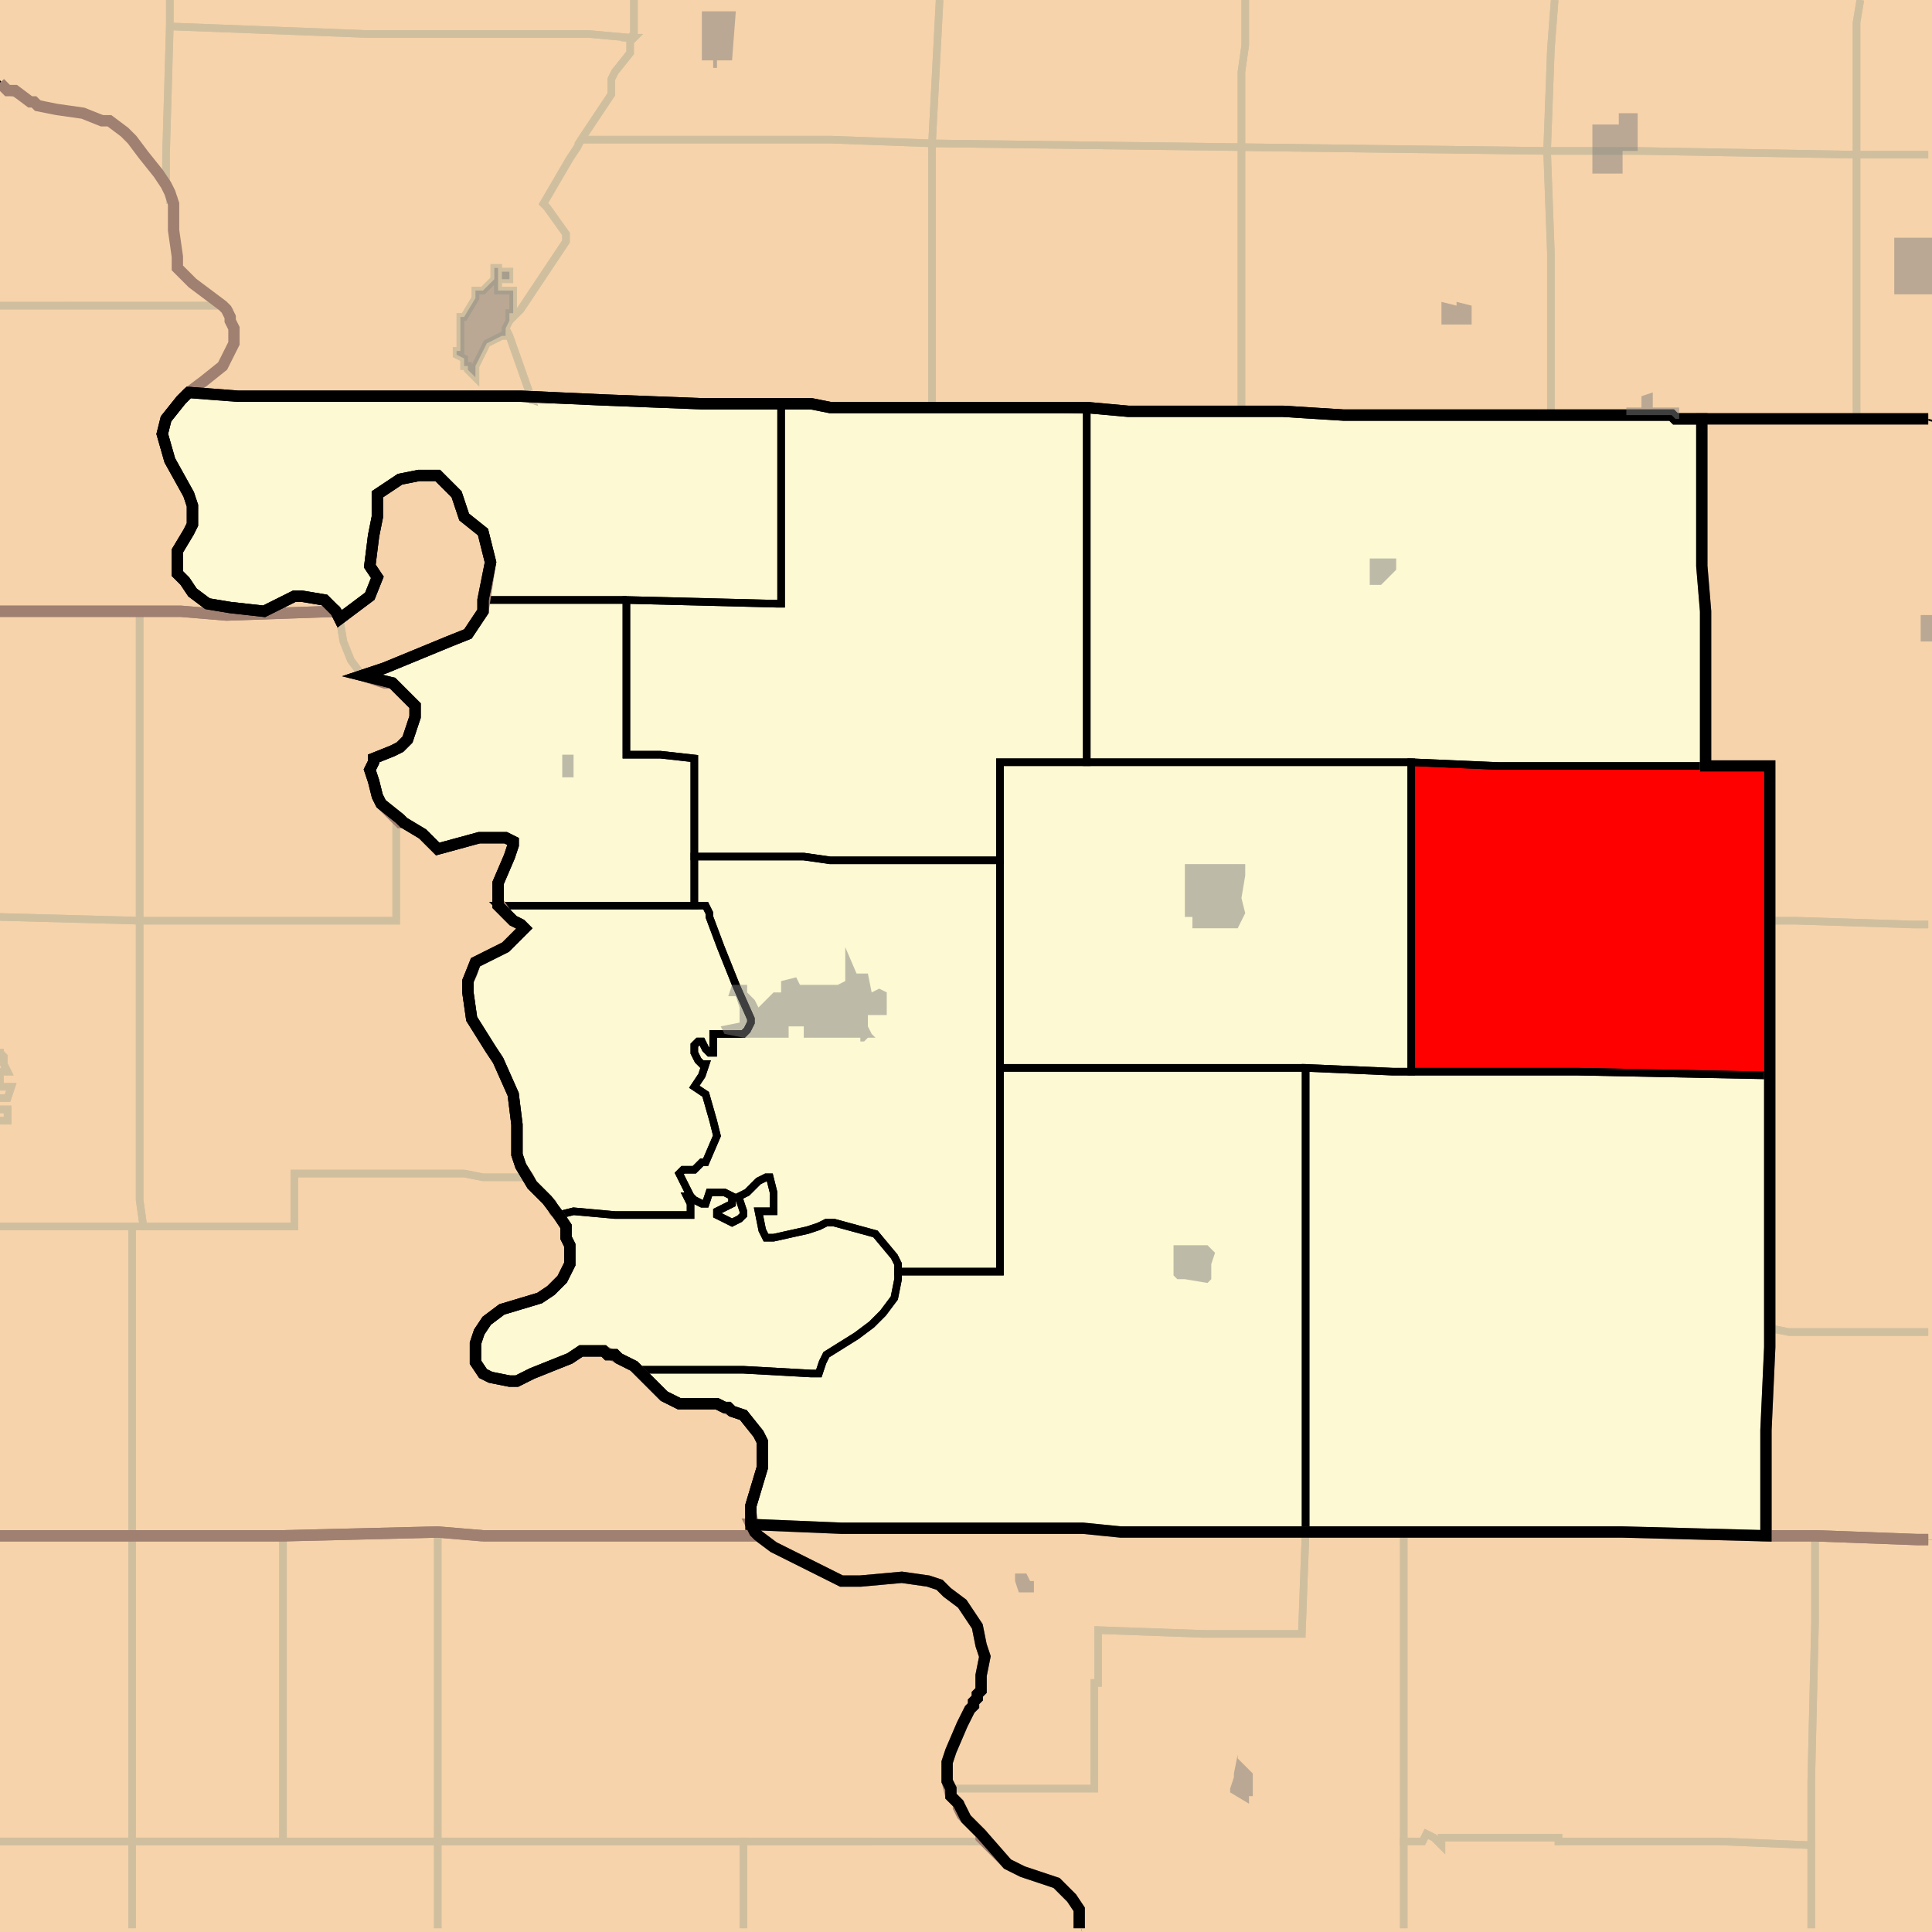
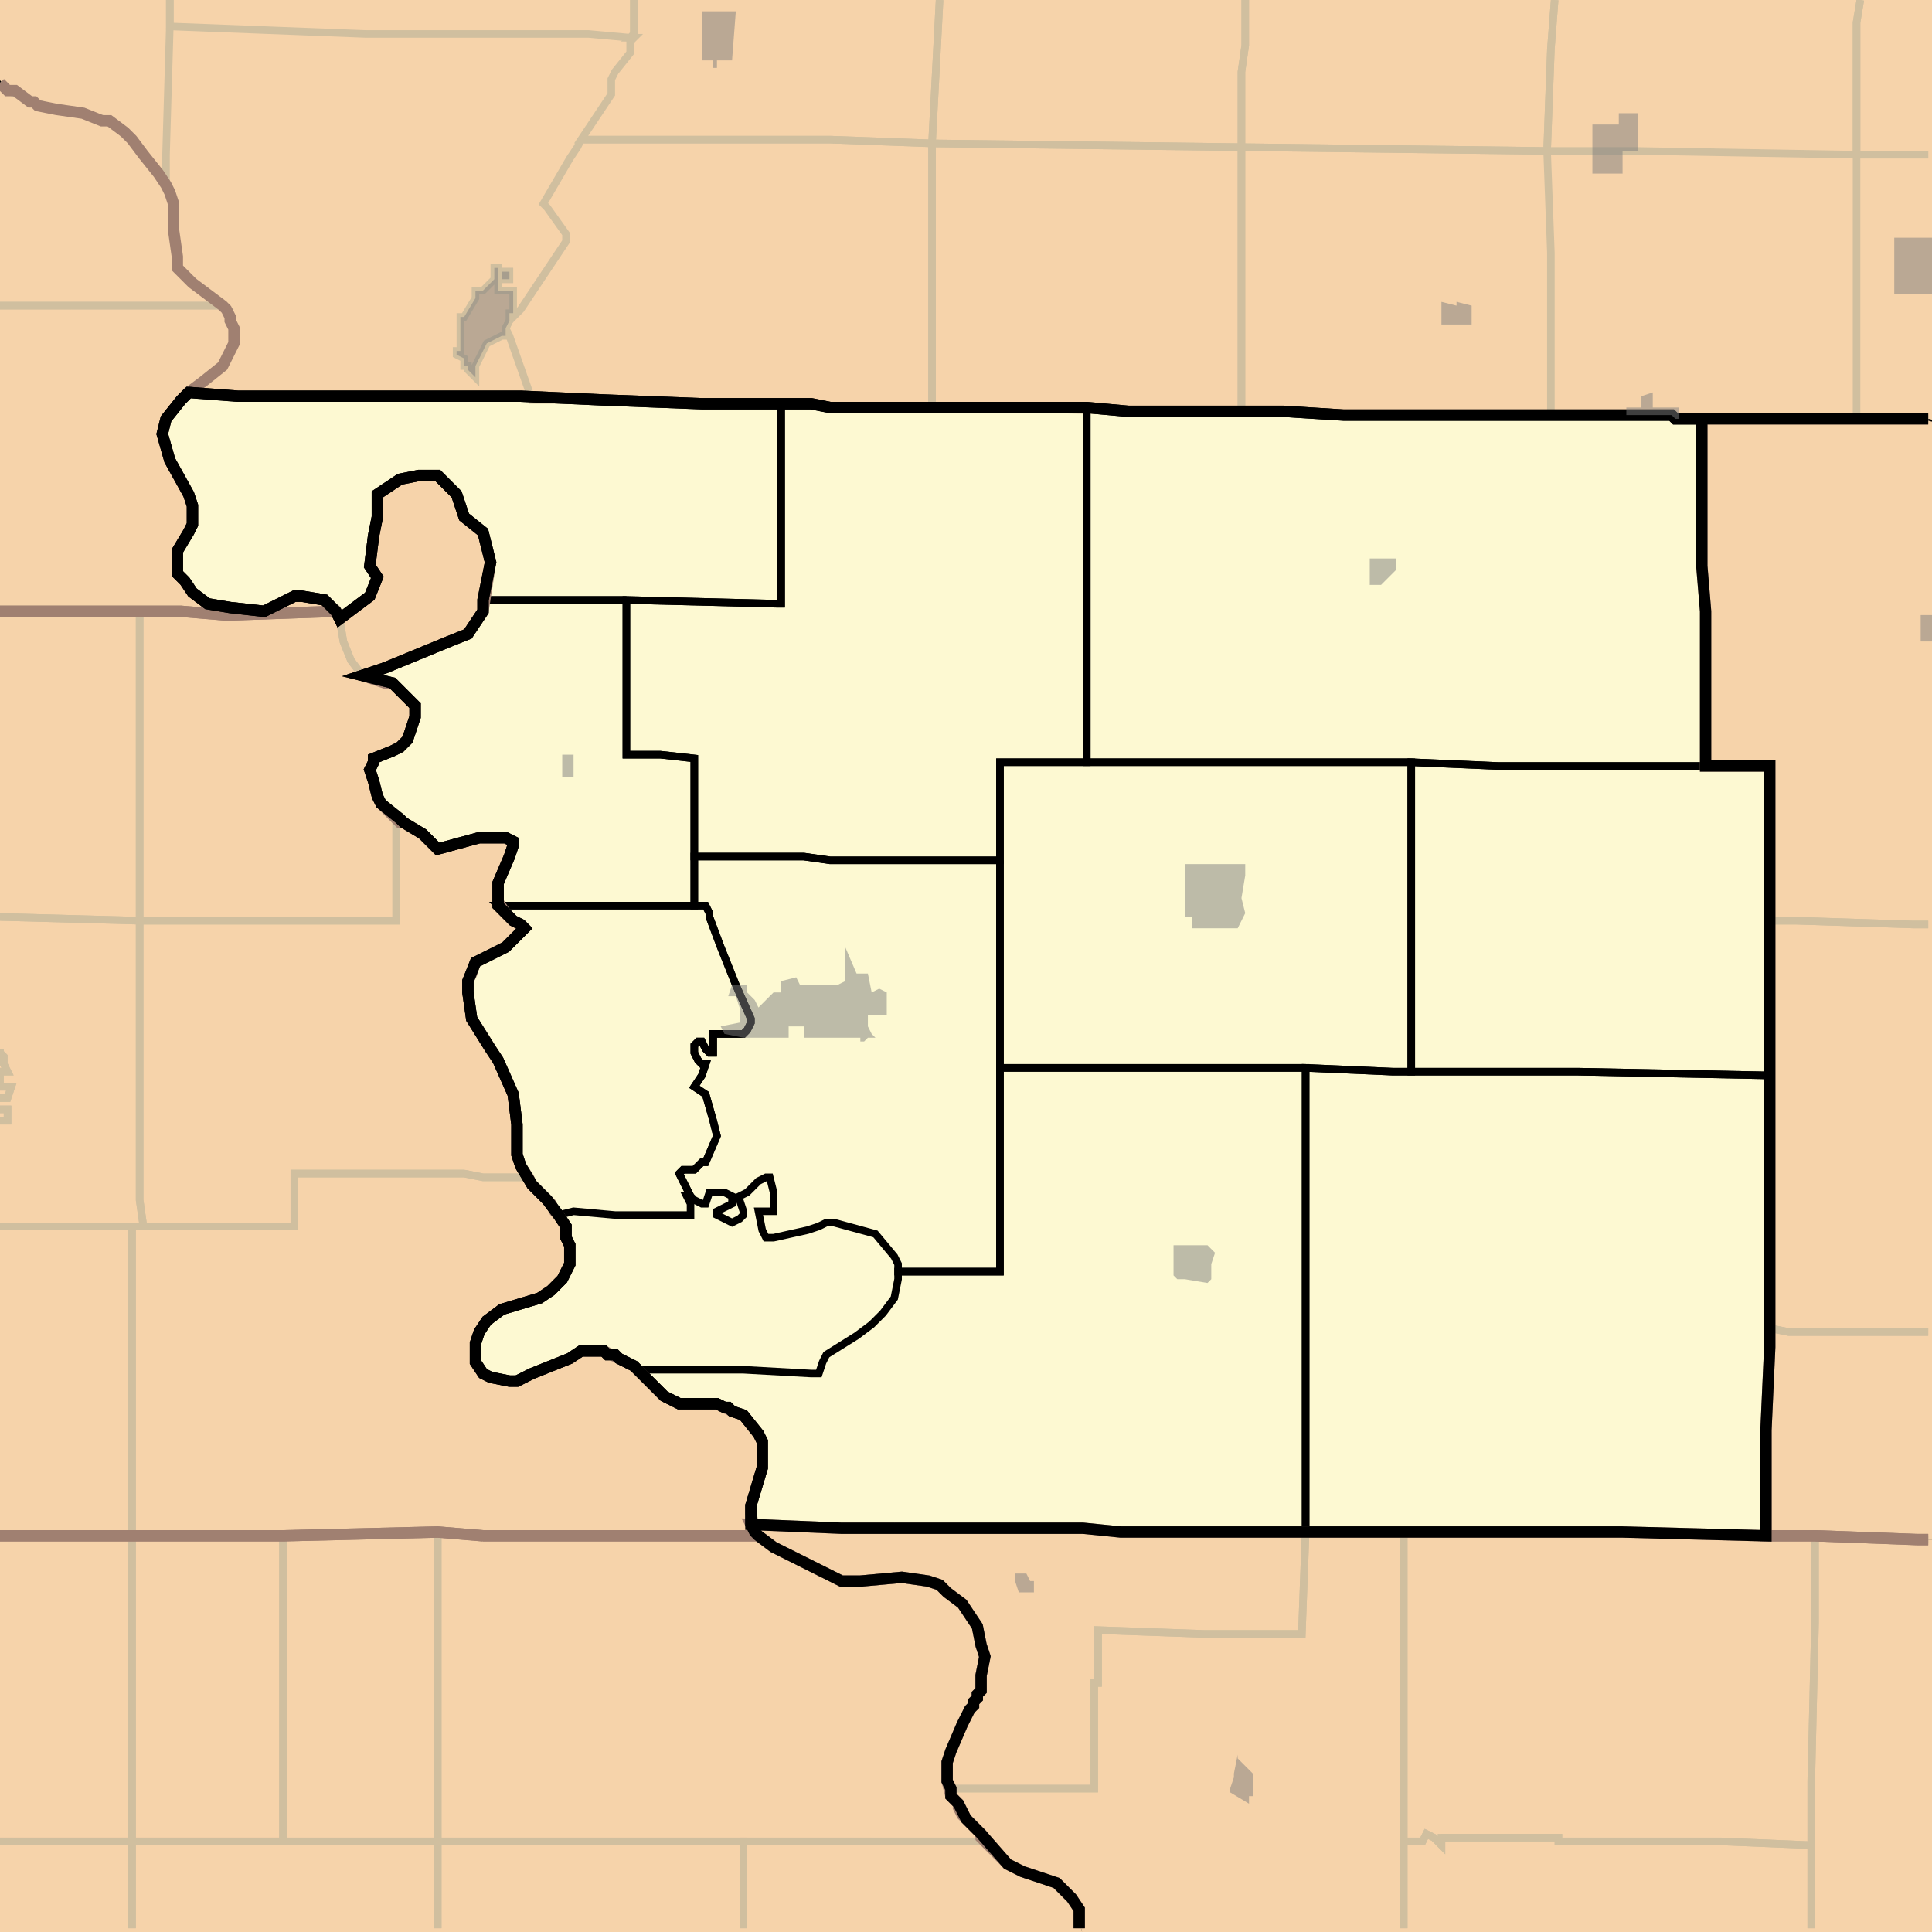
<svg xmlns="http://www.w3.org/2000/svg" version="1.1" width="512" height="512">
  <rect width="100%" height="100%" fill="#333333" stroke="none" />
  <path fill="#f6d3aa" stroke="#000000" stroke-width="1" d="M 513 -2 L 513 112 L 509 111 L 444 111 L 443 110 L 356 110 L 340 109 L 299 109 L 261 108 L 220 108 L 215 107 L 186 107 L 160 106 L 141 106 L 138 105 L 63 105 L 50 104 L 54 101 L 59 97 L 62 91 L 62 87 L 61 84 L 60 82 L 55 78 L 51 75 L 47 71 L 47 68 L 46 58 L 46 53 L 45 53 L 45 51 L 44 49 L 42 46 L 38 41 L 37 40 L 36 38 L 33 35 L 29 32 L 22 30 L 15 29 L 9 27 L 2 24 L -2 20 L -2 -2 L 513 -2 z" />
  <path fill="#f6d3aa" d="M 50 104 L 63 105 L 138 105 L 160 106 L 186 107 L 215 107 L 220 108 L 288 108 L 299 109 L 340 109 L 356 110 L 443 110 L 444 111 L 451 111 L 451 150 L 452 162 L 452 203 L 469 203 L 469 357 L 468 379 L 468 407 L 430 406 L 297 406 L 287 405 L 223 405 L 199 404 L 199 399 L 202 389 L 202 382 L 201 380 L 197 375 L 194 374 L 193 373 L 192 373 L 190 372 L 180 372 L 176 370 L 168 362 L 164 360 L 163 359 L 161 359 L 160 358 L 154 358 L 151 360 L 141 364 L 137 366 L 135 366 L 130 365 L 128 364 L 126 361 L 126 356 L 127 353 L 129 350 L 133 347 L 143 344 L 146 342 L 149 339 L 151 335 L 151 330 L 150 328 L 150 325 L 148 322 L 145 318 L 141 314 L 138 309 L 137 306 L 137 298 L 136 290 L 132 281 L 130 278 L 125 270 L 124 263 L 124 260 L 126 255 L 134 251 L 139 246 L 138 245 L 136 244 L 132 240 L 132 234 L 135 227 L 136 224 L 136 223 L 134 222 L 127 222 L 116 225 L 112 221 L 107 218 L 106 217 L 101 213 L 100 211 L 99 207 L 98 204 L 99 202 L 99 201 L 104 199 L 106 198 L 108 196 L 110 190 L 110 187 L 104 181 L 96 179 L 102 177 L 119 170 L 124 168 L 128 162 L 128 159 L 130 149 L 128 141 L 123 137 L 121 131 L 116 126 L 111 126 L 106 127 L 100 131 L 100 137 L 99 142 L 98 150 L 100 153 L 98 158 L 90 164 L 89 162 L 86 159 L 80 158 L 78 158 L 70 162 L 61 161 L 55 160 L 51 157 L 49 154 L 47 152 L 47 146 L 50 141 L 51 139 L 51 134 L 50 131 L 45 122 L 43 115 L 44 111 L 48 106 L 50 104 z" />
  <path fill="#f6d3aa" d="M 513 513 L 513 408 L 508 408 L 481 407 L 468 407 L 468 379 L 469 357 L 469 203 L 452 203 L 452 162 L 451 150 L 451 111 L 509 111 L 513 112 L 513 513 z" />
  <path fill="#f6d3aa" d="M 244 405 L 287 405 L 297 406 L 430 406 L 468 407 L 481 407 L 508 408 L 513 408 L 513 513 L 287 513 L 286 509 L 286 506 L 284 503 L 280 499 L 271 496 L 267 494 L 260 486 L 256 482 L 254 478 L 252 476 L 252 474 L 251 472 L 251 467 L 252 464 L 255 457 L 257 453 L 258 452 L 258 451 L 259 450 L 259 449 L 260 448 L 260 444 L 261 439 L 260 436 L 259 431 L 255 425 L 251 422 L 249 420 L 246 419 L 239 418 L 228 419 L 223 419 L 205 410 L 201 407 L 200 406 L 199 404 L 223 405 L 244 405 z" />
  <path fill="#f6d3aa" d="M -2 -2 L -2 20 L 2 24 L 4 24 L 8 27 L 9 27 L 10 28 L 15 29 L 22 30 L 27 32 L 29 32 L 33 35 L 35 37 L 38 41 L 42 46 L 44 49 L 45 51 L 46 54 L 46 61 L 47 68 L 47 71 L 51 75 L 59 81 L 60 82 L 61 84 L 61 85 L 62 87 L 62 91 L 59 97 L 54 101 L 50 104 L 48 106 L 44 111 L 43 115 L 45 122 L 50 131 L 51 134 L 51 139 L 50 141 L 47 146 L 47 152 L 49 154 L 51 157 L 55 160 L 61 161 L 70 162 L 78 158 L 80 158 L 86 159 L 89 162 L 60 163 L 48 162 L -2 162 L -2 -2 z" />
  <path fill="#f6d3aa" d="M -2 162 L 48 162 L 60 163 L 89 162 L 90 164 L 98 158 L 100 153 L 98 150 L 99 142 L 100 137 L 100 131 L 106 127 L 111 126 L 116 126 L 121 131 L 123 137 L 128 141 L 130 149 L 128 162 L 124 168 L 119 170 L 102 177 L 96 179 L 102 181 L 104 181 L 110 187 L 110 190 L 108 196 L 106 198 L 104 199 L 99 201 L 99 202 L 98 204 L 99 207 L 100 211 L 101 213 L 106 218 L 107 218 L 112 221 L 116 225 L 127 222 L 134 222 L 136 223 L 136 224 L 135 227 L 132 234 L 132 239 L 134 242 L 136 244 L 138 245 L 139 246 L 134 251 L 126 255 L 125 258 L 124 260 L 124 263 L 125 270 L 132 281 L 136 290 L 137 298 L 137 306 L 138 309 L 140 312 L 141 314 L 146 319 L 147 321 L 148 322 L 150 325 L 150 328 L 151 330 L 151 335 L 149 339 L 146 342 L 143 344 L 133 347 L 129 350 L 127 353 L 126 356 L 126 361 L 128 364 L 130 365 L 135 366 L 137 366 L 141 364 L 151 360 L 154 358 L 160 358 L 168 362 L 176 370 L 180 372 L 190 372 L 194 374 L 197 375 L 201 380 L 202 382 L 202 389 L 199 399 L 199 401 L 200 406 L 201 407 L 128 407 L 116 406 L 75 407 L -2 407 L -2 162 z" />
  <path fill="#f6d3aa" d="M 142 407 L 201 407 L 205 410 L 223 419 L 228 419 L 239 418 L 246 419 L 249 420 L 251 422 L 255 425 L 259 431 L 260 436 L 261 439 L 260 444 L 260 448 L 259 449 L 259 450 L 258 451 L 258 452 L 257 453 L 255 457 L 252 464 L 251 467 L 251 472 L 252 476 L 254 478 L 254 479 L 255 481 L 260 486 L 260 487 L 267 494 L 271 496 L 280 499 L 284 503 L 286 506 L 286 509 L 287 513 L -2 513 L -2 407 L 75 407 L 116 406 L 128 407 L 142 407 z" />
  <path fill="#fdf9d2" d="M 50 104 L 63 105 L 138 105 L 160 106 L 186 107 L 207 107 L 207 160 L 206 160 L 166 159 L 128 159 L 130 149 L 128 141 L 123 137 L 121 131 L 116 126 L 111 126 L 106 127 L 100 131 L 100 137 L 99 142 L 98 150 L 100 153 L 98 158 L 90 164 L 89 162 L 86 159 L 80 158 L 78 158 L 70 162 L 61 161 L 55 160 L 51 157 L 49 154 L 47 152 L 47 146 L 50 141 L 51 139 L 51 134 L 50 131 L 45 122 L 43 115 L 44 111 L 48 106 L 50 104 z" />
  <path fill="#fdf9d2" d="M 207 107 L 215 107 L 220 108 L 288 108 L 288 202 L 265 202 L 265 228 L 220 228 L 213 227 L 184 227 L 184 201 L 175 200 L 166 200 L 166 159 L 206 160 L 207 160 L 207 107 z" />
  <path fill="#fdf9d2" d="M 288 108 L 299 109 L 340 109 L 356 110 L 443 110 L 444 111 L 451 111 L 451 150 L 452 162 L 452 203 L 397 203 L 374 202 L 288 202 L 288 108 z" />
  <path fill="#fdf9d2" d="M 166 159 L 166 200 L 175 200 L 184 201 L 184 240 L 132 240 L 132 234 L 135 227 L 136 224 L 136 223 L 134 222 L 127 222 L 116 225 L 112 221 L 107 218 L 106 217 L 101 213 L 100 211 L 99 207 L 98 204 L 99 202 L 99 201 L 104 199 L 106 198 L 108 196 L 110 190 L 110 187 L 104 181 L 96 179 L 102 177 L 119 170 L 124 168 L 128 162 L 128 159 L 166 159 z" />
  <path fill="#fdf9d2" d="M 288 202 L 374 202 L 374 284 L 369 284 L 346 283 L 265 283 L 265 202 L 288 202 z" />
  <path fill="#fdf9d2" d="M 452 203 L 469 203 L 469 285 L 418 284 L 374 284 L 374 202 L 397 203 L 452 203 z" />
  <path fill="#fdf9d2" d="M 265 228 L 265 337 L 238 337 L 238 335 L 237 333 L 232 327 L 221 324 L 219 324 L 217 325 L 214 326 L 205 328 L 203 328 L 202 326 L 201 321 L 205 321 L 205 316 L 204 312 L 203 312 L 201 313 L 198 316 L 196 317 L 196 318 L 197 321 L 197 322 L 196 323 L 194 324 L 190 322 L 190 321 L 194 319 L 194 317 L 192 316 L 188 316 L 187 319 L 186 319 L 184 318 L 183 317 L 180 311 L 181 310 L 184 310 L 186 308 L 187 308 L 190 301 L 189 297 L 187 290 L 184 288 L 186 285 L 187 282 L 186 282 L 185 281 L 184 279 L 184 277 L 185 276 L 186 276 L 187 278 L 188 279 L 189 279 L 189 274 L 197 274 L 198 273 L 199 271 L 199 270 L 195 261 L 191 251 L 188 243 L 188 242 L 187 240 L 184 240 L 184 227 L 213 227 L 220 228 L 265 228 z" />
  <path fill="#fdf9d2" d="M 184 240 L 187 240 L 188 242 L 188 243 L 191 251 L 195 261 L 199 270 L 199 271 L 198 273 L 197 274 L 189 274 L 189 279 L 188 279 L 187 278 L 186 276 L 185 276 L 184 277 L 184 279 L 185 281 L 186 282 L 187 282 L 186 285 L 184 288 L 187 290 L 189 297 L 190 301 L 187 308 L 186 308 L 184 310 L 181 310 L 180 311 L 183 317 L 182 317 L 183 319 L 183 322 L 163 322 L 152 321 L 148 322 L 145 318 L 141 314 L 138 309 L 137 306 L 137 298 L 136 290 L 132 281 L 130 278 L 125 270 L 124 263 L 124 260 L 126 255 L 134 251 L 139 246 L 138 245 L 136 244 L 132 240 L 184 240 z" />
  <path fill="#fdf9d2" d="M 292 283 L 346 283 L 346 406 L 297 406 L 287 405 L 223 405 L 199 404 L 199 399 L 202 389 L 202 382 L 201 380 L 197 375 L 194 374 L 193 373 L 192 373 L 190 372 L 180 372 L 176 370 L 169 363 L 197 363 L 215 364 L 217 364 L 218 361 L 219 359 L 227 354 L 231 351 L 234 348 L 237 344 L 238 339 L 238 337 L 265 337 L 265 283 L 292 283 z" />
  <path fill="#fdf9d2" d="M 374 284 L 418 284 L 469 285 L 469 357 L 468 379 L 468 407 L 430 406 L 346 406 L 346 283 L 369 284 L 374 284 z" />
  <path fill="#fdf9d2" d="M 183 317 L 184 318 L 186 319 L 187 319 L 188 316 L 192 316 L 194 317 L 194 319 L 190 321 L 190 322 L 194 324 L 196 323 L 197 322 L 197 321 L 196 318 L 196 317 L 198 316 L 201 313 L 203 312 L 204 312 L 205 316 L 205 321 L 201 321 L 202 326 L 203 328 L 205 328 L 214 326 L 217 325 L 219 324 L 221 324 L 232 327 L 237 333 L 238 335 L 238 339 L 237 344 L 234 348 L 231 351 L 227 354 L 219 359 L 218 361 L 217 364 L 215 364 L 197 363 L 169 363 L 168 362 L 164 360 L 163 359 L 161 359 L 160 358 L 154 358 L 151 360 L 141 364 L 137 366 L 135 366 L 130 365 L 128 364 L 126 361 L 126 356 L 127 353 L 129 350 L 133 347 L 143 344 L 146 342 L 149 339 L 151 335 L 151 330 L 150 328 L 150 325 L 148 322 L 152 321 L 163 322 L 183 322 L 183 319 L 182 317 L 183 317 z" />
-   <path fill="#ff0000" d="M 452 203 L 469 203 L 469 285 L 418 284 L 374 284 L 374 202 L 397 203 L 452 203 z" />
  <polyline fill="none" stroke="#d0bf9f" stroke-width="2" points="45,0 45,7 44,41 44,49 42,46 38,41 37,40 36,38 33,35 29,32 22,30 15,29 9,27 2,24 0,22" />
  <polyline fill="none" stroke="#d0bf9f" stroke-width="2" points="168,0 168,9 167,10 156,9 97,9 45,7 45,0" />
  <polyline fill="none" stroke="#d0bf9f" stroke-width="2" points="330,0 330,12 329,19 329,39 247,38 249,0" />
  <polyline fill="none" stroke="#d0bf9f" stroke-width="2" points="249,0 247,38 220,37 154,37 162,25 162,21 163,19 167,14 167,11 168,10 167,10 168,9 168,0" />
  <polyline fill="none" stroke="#d0bf9f" stroke-width="2" points="412,0 411,13 410,40 329,39 329,19 330,12 330,0" />
  <polyline fill="none" stroke="#d0bf9f" stroke-width="2" points="493,0 492,6 492,41 434,40 410,40 411,13 412,0" />
  <polyline fill="none" stroke="#d0bf9f" stroke-width="2" points="511,41 492,41 492,6 493,0" />
-   <polyline fill="none" stroke="#d0bf9f" stroke-width="2" points="97,9 156,9 167,10 168,10 167,11 167,14 163,19 162,21 162,25 154,37 153,39 151,42 144,54 145,55 150,62 150,64 138,82 135,85 135,83 136,83 136,77 132,77 132,71 131,71 131,74 128,77 126,77 126,79 123,84 122,84 122,93 121,93 121,94 123,95 123,97 124,97 124,98 126,100 126,97 129,91 133,89 134,89 134,87 135,89 141,106 138,105 63,105 50,104 54,101 59,97 62,91 62,87 61,84 60,82 55,78 51,75 47,71 47,68 46,58 46,53 45,53 45,51 44,49 44,41 45,7 97,9" />
  <polyline fill="none" stroke="#d0bf9f" stroke-width="2" points="133,74 135,74 135,72 133,72 133,74" />
  <polyline fill="none" stroke="#d0bf9f" stroke-width="2" points="154,37 220,37 247,38 247,108 220,108 215,107 186,107 160,106 141,106 135,89 134,87 135,85 138,82 150,64 150,62 145,55 144,54 151,42 153,39 154,37" />
  <polyline fill="none" stroke="#d0bf9f" stroke-width="2" points="329,39 329,109 299,109 261,108 247,108 247,38 329,39" />
  <polyline fill="none" stroke="#d0bf9f" stroke-width="2" points="410,40 411,67 411,110 356,110 340,109 329,109 329,39 410,40" />
-   <polyline fill="none" stroke="#d0bf9f" stroke-width="2" points="430,40 434,40 492,41 492,111 444,111 443,110 411,110 411,67 410,40 430,40" />
  <polyline fill="none" stroke="#d0bf9f" stroke-width="2" points="511,111 492,111 492,41 511,41" />
  <polyline fill="none" stroke="#d0bf9f" stroke-width="2" points="132,74 132,77 136,77 136,83 135,83 135,85 134,87 134,89 133,89 129,91 126,97 126,100 124,98 124,97 123,97 123,95 121,94 121,93 122,93 122,84 123,84 126,79 126,77 128,77 131,74 131,71 132,71 132,74" />
  <polyline fill="none" stroke="#d0bf9f" stroke-width="2" points="133,74 133,72 135,72 135,74 133,74" />
  <polyline fill="none" stroke="#d0bf9f" stroke-width="2" points="511,245 507,245 476,244 469,244 469,203 452,203 452,162 451,150 451,111 511,111" />
  <polyline fill="none" stroke="#d0bf9f" stroke-width="2" points="469,244 476,244 507,245 511,245" />
  <polyline fill="none" stroke="#d0bf9f" stroke-width="2" points="511,353 474,353 469,352 469,244" />
  <polyline fill="none" stroke="#d0bf9f" stroke-width="2" points="511,408 508,408 481,407 468,407 468,379 469,357 469,352 474,353 511,353" />
  <polyline fill="none" stroke="#d0bf9f" stroke-width="2" points="237,405 287,405 297,406 346,406 345,433 319,433 291,432 291,446 290,446 290,474 252,474 251,472 251,467 252,464 255,457 257,453 258,452 258,451 259,450 259,449 260,448 260,444 261,439 260,436 259,431 255,425 251,422 249,420 246,419 239,418 228,419 223,419 205,410 201,407 200,406 199,404 223,405 237,405" />
  <polyline fill="none" stroke="#d0bf9f" stroke-width="2" points="346,406 372,406 372,511" />
  <polyline fill="none" stroke="#d0bf9f" stroke-width="2" points="286,511 286,506 284,503 280,499 271,496 267,494 260,486 256,482 254,478 252,476 252,474 290,474 290,446 291,446 291,432 319,433 345,433 346,406" />
  <polyline fill="none" stroke="#d0bf9f" stroke-width="2" points="372,406 430,406 468,407 481,407 481,430 480,472 480,489 456,488 413,488 413,487 382,487 382,489 380,487 378,486 377,488 372,488 372,406" />
  <polyline fill="none" stroke="#d0bf9f" stroke-width="2" points="480,511 480,472 481,430 481,407 508,408 511,408" />
  <polyline fill="none" stroke="#d0bf9f" stroke-width="2" points="382,487 413,487 413,488 456,488 480,489 480,511" />
  <polyline fill="none" stroke="#d0bf9f" stroke-width="2" points="372,511 372,488 377,488 378,486 380,487 382,489 382,487" />
  <polyline fill="none" stroke="#d0bf9f" stroke-width="2" points="0,22 2,24 4,24 8,27 9,27 10,28 15,29 22,30 27,32 29,32 33,35 35,37 38,41 42,46 44,49 45,51 46,54 46,61 47,68 47,71 51,75 59,81 0,81" />
  <polyline fill="none" stroke="#d0bf9f" stroke-width="2" points="19,81 59,81 60,82 61,84 61,85 62,87 62,91 59,97 54,101 50,104 48,106 44,111 43,115 45,122 50,131 51,134 51,139 50,141 47,146 47,152 49,154 51,157 55,160 61,161 70,162 78,158 80,158 86,159 89,162 60,163 48,162 0,162" />
  <polyline fill="none" stroke="#d0bf9f" stroke-width="2" points="0,81 19,81" />
  <polyline fill="none" stroke="#d0bf9f" stroke-width="2" points="90,164 98,158 100,153 98,150 99,142 100,137 100,131 106,127 111,126 116,126 121,131 123,137 128,141 130,149 128,162 124,168 119,170 102,177 96,179 93,175 91,170 90,164" />
  <polyline fill="none" stroke="#d0bf9f" stroke-width="2" points="48,162 60,163 89,162 90,164 91,170 93,175 96,179 102,181 104,181 110,187 110,190 108,196 106,198 104,199 99,201 99,202 98,204 99,207 100,211 101,213 105,217 105,244 37,244 37,162 48,162" />
  <polyline fill="none" stroke="#d0bf9f" stroke-width="2" points="37,162 37,244 0,243" />
  <polyline fill="none" stroke="#d0bf9f" stroke-width="2" points="0,162 37,162" />
  <polyline fill="none" stroke="#d0bf9f" stroke-width="2" points="105,217 106,218 107,218 112,221 116,225 127,222 134,222 136,223 136,224 135,227 132,234 132,239 134,242 136,244 138,245 139,246 134,251 126,255 125,258 124,260 124,263 125,270 132,281 136,290 137,298 137,306 138,309 140,312 128,312 123,311 78,311 78,325 38,325 37,318 37,244 105,244 105,217" />
  <polyline fill="none" stroke="#d0bf9f" stroke-width="2" points="0,243 37,244 37,318 38,325 0,325" />
  <polyline fill="none" stroke="#d0bf9f" stroke-width="2" points="0,297 2,297 2,294 0,294" />
  <polyline fill="none" stroke="#d0bf9f" stroke-width="2" points="0,291 2,291 3,288 0,288 0,284 2,284 1,282 1,280 0,279 0,278" />
  <polyline fill="none" stroke="#d0bf9f" stroke-width="2" points="0,278 0,279 1,280 1,282 2,284 0,284 0,288 3,288 2,291 0,291" />
  <polyline fill="none" stroke="#d0bf9f" stroke-width="2" points="0,294 2,294 2,297 0,297" />
  <polyline fill="none" stroke="#d0bf9f" stroke-width="2" points="123,311 128,312 140,312 141,314 146,319 147,321 148,322 150,325 150,328 151,330 151,335 149,339 146,342 143,344 133,347 129,350 127,353 126,356 126,361 128,364 130,365 135,366 137,366 141,364 151,360 154,358 160,358 168,362 176,370 180,372 190,372 194,374 197,375 201,380 202,382 202,389 199,399 199,401 200,406 201,407 128,407 116,406 75,407 35,407 35,325 78,325 78,311 123,311" />
  <polyline fill="none" stroke="#d0bf9f" stroke-width="2" points="35,325 35,407 0,407" />
  <polyline fill="none" stroke="#d0bf9f" stroke-width="2" points="0,325 35,325" />
  <polyline fill="none" stroke="#d0bf9f" stroke-width="2" points="116,406 116,488 75,488 75,407 116,406" />
  <polyline fill="none" stroke="#d0bf9f" stroke-width="2" points="128,407 201,407 205,410 223,419 228,419 239,418 246,419 249,420 251,422 255,425 259,431 260,436 261,439 260,444 260,448 259,449 259,450 258,451 258,452 257,453 255,457 252,464 251,467 251,472 252,476 254,478 254,479 255,481 260,486 260,487 261,488 116,488 116,406 128,407" />
  <polyline fill="none" stroke="#d0bf9f" stroke-width="2" points="75,407 75,488 35,488 35,407 75,407" />
  <polyline fill="none" stroke="#d0bf9f" stroke-width="2" points="29,407 35,407 35,488 0,488" />
  <polyline fill="none" stroke="#d0bf9f" stroke-width="2" points="0,407 29,407" />
  <polyline fill="none" stroke="#d0bf9f" stroke-width="2" points="231,488 261,488 267,494 271,496 280,499 284,503 286,506 286,511" />
  <polyline fill="none" stroke="#d0bf9f" stroke-width="2" points="197,511 197,488 231,488" />
  <polyline fill="none" stroke="#d0bf9f" stroke-width="2" points="194,488 197,488 197,511" />
  <polyline fill="none" stroke="#d0bf9f" stroke-width="2" points="116,511 116,488 194,488" />
  <polyline fill="none" stroke="#d0bf9f" stroke-width="2" points="75,488 116,488 116,511" />
  <polyline fill="none" stroke="#d0bf9f" stroke-width="2" points="35,511 35,488 75,488" />
  <polyline fill="none" stroke="#d0bf9f" stroke-width="2" points="35,488 35,511" />
  <polyline fill="none" stroke="#d0bf9f" stroke-width="2" points="0,488 35,488" />
  <polyline fill="none" stroke="#000000" stroke-width="2" points="50,104 63,105 138,105 160,106 186,107 207,107 207,160 206,160 166,159 128,159 130,149 128,141 123,137 121,131 116,126 111,126 106,127 100,131 100,137 99,142 98,150 100,153 98,158 90,164 89,162 86,159 80,158 78,158 70,162 61,161 55,160 51,157 49,154 47,152 47,146 50,141 51,139 51,134 50,131 45,122 43,115 44,111 48,106 50,104" />
  <polyline fill="none" stroke="#000000" stroke-width="2" points="207,107 215,107 220,108 288,108 288,202 265,202 265,228 220,228 213,227 184,227 184,201 175,200 166,200 166,159 206,160 207,160 207,107" />
  <polyline fill="none" stroke="#000000" stroke-width="2" points="288,108 299,109 340,109 356,110 443,110 444,111 451,111 451,150 452,162 452,203 397,203 374,202 288,202 288,108" />
  <polyline fill="none" stroke="#000000" stroke-width="2" points="166,159 166,200 175,200 184,201 184,240 132,240 132,234 135,227 136,224 136,223 134,222 127,222 116,225 112,221 107,218 106,217 101,213 100,211 99,207 98,204 99,202 99,201 104,199 106,198 108,196 110,190 110,187 104,181 96,179 102,177 119,170 124,168 128,162 128,159 166,159" />
  <polyline fill="none" stroke="#000000" stroke-width="2" points="288,202 374,202 374,284 369,284 346,283 265,283 265,202 288,202" />
  <polyline fill="none" stroke="#000000" stroke-width="2" points="452,203 469,203 469,285 418,284 374,284 374,202 397,203 452,203" />
  <polyline fill="none" stroke="#000000" stroke-width="2" points="265,228 265,337 238,337 238,335 237,333 232,327 221,324 219,324 217,325 214,326 205,328 203,328 202,326 201,321 205,321 205,316 204,312 203,312 201,313 198,316 196,317 196,318 197,321 197,322 196,323 194,324 190,322 190,321 194,319 194,317 192,316 188,316 187,319 186,319 184,318 183,317 180,311 181,310 184,310 186,308 187,308 190,301 189,297 187,290 184,288 186,285 187,282 186,282 185,281 184,279 184,277 185,276 186,276 187,278 188,279 189,279 189,274 197,274 198,273 199,271 199,270 195,261 191,251 188,243 188,242 187,240 184,240 184,227 213,227 220,228 265,228" />
  <polyline fill="none" stroke="#000000" stroke-width="2" points="184,240 187,240 188,242 188,243 191,251 195,261 199,270 199,271 198,273 197,274 189,274 189,279 188,279 187,278 186,276 185,276 184,277 184,279 185,281 186,282 187,282 186,285 184,288 187,290 189,297 190,301 187,308 186,308 184,310 181,310 180,311 183,317 182,317 183,319 183,322 163,322 152,321 148,322 145,318 141,314 138,309 137,306 137,298 136,290 132,281 130,278 125,270 124,263 124,260 126,255 134,251 139,246 138,245 136,244 132,240 184,240" />
  <polyline fill="none" stroke="#000000" stroke-width="2" points="292,283 346,283 346,406 297,406 287,405 223,405 199,404 199,399 202,389 202,382 201,380 197,375 194,374 193,373 192,373 190,372 180,372 176,370 169,363 197,363 215,364 217,364 218,361 219,359 227,354 231,351 234,348 237,344 238,339 238,337 265,337 265,283 292,283" />
  <polyline fill="none" stroke="#000000" stroke-width="2" points="374,284 418,284 469,285 469,357 468,379 468,407 430,406 346,406 346,283 369,284 374,284" />
-   <polyline fill="none" stroke="#000000" stroke-width="2" points="183,317 184,318 186,319 187,319 188,316 192,316 194,317 194,319 190,321 190,322 194,324 196,323 197,322 197,321 196,318 196,317 198,316 201,313 203,312 204,312 205,316 205,321 201,321 202,326 203,328 205,328 214,326 217,325 219,324 221,324 232,327 237,333 238,335 238,339 237,344 234,348 231,351 227,354 219,359 218,361 217,364 215,364 197,363 169,363 168,362 164,360 163,359 161,359 160,358 154,358 151,360 141,364 137,366 135,366 130,365 128,364 126,361 126,356 127,353 129,350 133,347 143,344 146,342 149,339 151,335 151,330 150,328 150,325 148,322 152,321 163,322 183,322 183,319 182,317 183,317" />
  <polyline fill="none" stroke="#a08071" stroke-width="3" points="511,408 508,408 481,407 468,407 468,379 469,357 469,203 452,203 452,162 451,150 451,111 511,111" />
  <polyline fill="none" stroke="#a08071" stroke-width="3" points="237,405 287,405 297,406 430,406 468,407 481,407 508,408 511,408" />
  <polyline fill="none" stroke="#a08071" stroke-width="3" points="286,511 286,506 284,503 280,499 271,496 267,494 260,486 256,482 254,478 252,476 252,474 251,472 251,467 252,464 255,457 257,453 258,452 258,451 259,450 259,449 260,448 260,444 261,439 260,436 259,431 255,425 251,422 249,420 246,419 239,418 228,419 223,419 205,410 201,407 200,406 199,404 223,405 237,405" />
  <polyline fill="none" stroke="#a08071" stroke-width="3" points="0,22 2,24 4,24 8,27 9,27 10,28 15,29 22,30 27,32 29,32 33,35 35,37 38,41 42,46 44,49 45,51 46,54 46,61 47,68 47,71 51,75 59,81 60,82 61,84 61,85 62,87 62,91 59,97 54,101 50,104 48,106 44,111 43,115 45,122 50,131 51,134 51,139 50,141 47,146 47,152 49,154 51,157 55,160 61,161 70,162 78,158 80,158 86,159 89,162 60,163 48,162 0,162" />
  <polyline fill="none" stroke="#a08071" stroke-width="3" points="0,162 48,162 60,163 89,162 90,164 98,158 100,153 98,150 99,142 100,137 100,131 106,127 111,126 116,126 121,131 123,137 128,141 130,149 128,162 124,168 119,170 102,177 96,179 102,181 104,181 110,187 110,190 108,196 106,198 104,199 99,201 99,202 98,204 99,207 100,211 101,213 106,218 107,218 112,221 116,225 127,222 134,222 136,223 136,224 135,227 132,234 132,239 134,242 136,244 138,245 139,246 134,251 126,255 125,258 124,260 124,263 125,270 132,281 136,290 137,298 137,306 138,309 140,312 141,314 146,319 147,321 148,322 150,325 150,328 151,330 151,335 149,339 146,342 143,344 133,347 129,350 127,353 126,356 126,361 128,364 130,365 135,366 137,366 141,364 151,360 154,358 160,358 168,362 176,370 180,372 190,372 194,374 197,375 201,380 202,382 202,389 199,399 199,401 200,406 201,407 128,407 116,406 75,407 0,407" />
  <polyline fill="none" stroke="#a08071" stroke-width="3" points="128,407 201,407 205,410 223,419 228,419 239,418 246,419 249,420 251,422 255,425 259,431 260,436 261,439 260,444 260,448 259,449 259,450 258,451 258,452 257,453 255,457 252,464 251,467 251,472 252,476 254,478 254,479 255,481 260,486 260,487 267,494 271,496 280,499 284,503 286,506 286,511" />
  <polyline fill="none" stroke="#a08071" stroke-width="3" points="0,407 75,407 116,406 128,407" />
  <polyline fill="none" stroke="#000000" stroke-width="3" points="50,104 63,105 138,105 160,106 186,107 215,107 220,108 288,108 299,109 340,109 356,110 443,110 444,111 451,111 451,150 452,162 452,203 469,203 469,357 468,379 468,407 430,406 297,406 287,405 223,405 199,404 199,399 202,389 202,382 201,380 197,375 194,374 193,373 192,373 190,372 180,372 176,370 168,362 164,360 163,359 161,359 160,358 154,358 151,360 141,364 137,366 135,366 130,365 128,364 126,361 126,356 127,353 129,350 133,347 143,344 146,342 149,339 151,335 151,330 150,328 150,325 148,322 145,318 141,314 138,309 137,306 137,298 136,290 132,281 130,278 125,270 124,263 124,260 126,255 134,251 139,246 138,245 136,244 132,240 132,234 135,227 136,224 136,223 134,222 127,222 116,225 112,221 107,218 106,217 101,213 100,211 99,207 98,204 99,202 99,201 104,199 106,198 108,196 110,190 110,187 104,181 96,179 102,177 119,170 124,168 128,162 128,159 130,149 128,141 123,137 121,131 116,126 111,126 106,127 100,131 100,137 99,142 98,150 100,153 98,158 90,164 89,162 86,159 80,158 78,158 70,162 61,161 55,160 51,157 49,154 47,152 47,146 50,141 51,139 51,134 50,131 45,122 43,115 44,111 48,106 50,104" />
  <polyline fill="none" stroke="#000000" stroke-width="3" points="286,511 286,506 284,503 280,499 271,496 267,494 260,486 256,482 254,478 252,476 252,474 251,472 251,467 252,464 255,457 257,453 258,452 258,451 259,450 259,449 260,448 260,444 261,439 260,436 259,431 255,425 251,422 249,420 246,419 239,418 228,419 223,419 205,410 201,407 200,406 199,404 199,399 202,389 202,382 201,380 197,375 194,374 193,373 192,373 190,372 180,372 176,370 168,362 164,360 163,359 161,359 160,358 154,358 151,360 141,364 137,366 135,366 130,365 128,364 126,361 126,356 127,353 129,350 133,347 143,344 146,342 149,339 151,335 151,330 150,328 150,325 148,322 145,318 141,314 138,309 137,306 137,298 136,290 132,281 130,278 125,270 124,263 124,260 126,255 134,251 139,246 138,245 136,244 132,240 132,234 135,227 136,224 136,223 134,222 127,222 116,225 112,221 107,218 106,217 101,213 100,211 99,207 98,204 99,202 99,201 104,199 106,198 108,196 110,190 110,187 104,181 96,179 102,177 119,170 124,168 128,162 128,159 130,149 128,141 123,137 121,131 116,126 111,126 106,127 100,131 100,137 99,142 98,150 100,153 98,158 90,164 89,162 86,159 80,158 78,158 70,162 61,161 55,160 51,157 49,154 47,152 47,146 50,141 51,139 51,134 50,131 45,122 43,115 44,111 48,106 50,104 63,105 138,105 160,106 186,107 215,107 220,108 288,108 299,109 340,109 356,110 443,110 444,111 511,111" />
  <path fill="#7f7f7f" opacity="0.5" d="M 195 3 L 194 16 L 190 16 L 190 18 L 189 18 L 189 16 L 186 16 L 186 3 L 195 3 z" />
  <path fill="#7f7f7f" opacity="0.5" d="M 431 40 L 430 40 L 430 46 L 422 46 L 422 33 L 429 33 L 429 30 L 434 30 L 434 40 L 431 40 z" />
  <path fill="#7f7f7f" opacity="0.5" d="M 502 78 L 502 63 L 513 63 L 513 78 L 502 78 z" />
  <path fill="#7f7f7f" opacity="0.5" d="M 132 74 L 132 77 L 136 77 L 136 83 L 135 83 L 135 85 L 134 87 L 134 89 L 133 89 L 129 91 L 126 97 L 126 100 L 124 98 L 124 97 L 123 97 L 123 95 L 121 94 L 121 93 L 122 93 L 122 84 L 123 84 L 126 79 L 126 77 L 128 77 L 131 74 L 131 71 L 132 71 L 132 74 z" />
  <path fill="#7f7f7f" opacity="0.5" d="M 133 74 L 133 72 L 135 72 L 135 74 L 133 74 z" />
  <path fill="#7f7f7f" opacity="0.5" d="M 386 81 L 386 80 L 390 81 L 390 86 L 382 86 L 382 80 L 386 81 z" />
  <path fill="#7f7f7f" opacity="0.5" d="M 435 106 L 435 105 L 438 104 L 438 108 L 445 108 L 445 111 L 444 111 L 443 110 L 431 110 L 431 108 L 435 108 L 435 106 z" />
  <path fill="#7f7f7f" opacity="0.5" d="M 370 148 L 370 151 L 366 155 L 363 155 L 363 148 L 370 148 z" />
  <path fill="#7f7f7f" opacity="0.5" d="M 513 170 L 509 170 L 509 163 L 513 163 L 513 170 z" />
  <path fill="#7f7f7f" opacity="0.5" d="M 150 206 L 149 206 L 149 200 L 152 200 L 152 206 L 150 206 z" />
  <path fill="#7f7f7f" opacity="0.5" d="M 330 242 L 328 246 L 316 246 L 316 243 L 314 243 L 314 229 L 330 229 L 330 232 L 329 238 L 330 242 z" />
  <path fill="#7f7f7f" opacity="0.5" d="M 192 274 L 191 272 L 196 271 L 196 267 L 195 264 L 193 264 L 194 261 L 198 261 L 198 263 L 200 265 L 201 267 L 205 263 L 207 263 L 207 260 L 211 259 L 212 261 L 222 261 L 224 260 L 224 251 L 227 258 L 230 258 L 231 263 L 233 262 L 235 263 L 235 269 L 230 269 L 230 272 L 231 274 L 232 275 L 230 275 L 229 276 L 228 276 L 228 275 L 213 275 L 213 272 L 209 272 L 209 275 L 197 275 L 192 274 z" />
  <path fill="#7f7f7f" opacity="0.5" d="M 321 335 L 321 339 L 320 340 L 314 339 L 312 339 L 311 338 L 311 330 L 320 330 L 322 332 L 321 335 z" />
  <path fill="#7f7f7f" opacity="0.5" d="M 272 417 L 273 419 L 274 419 L 274 422 L 270 422 L 269 419 L 269 417 L 272 417 z" />
  <path fill="#7f7f7f" opacity="0.5" d="M 328 466 L 332 470 L 332 476 L 331 476 L 331 478 L 326 475 L 326 474 L 327 471 L 327 470 L 328 465 L 328 466 z" />
</svg>